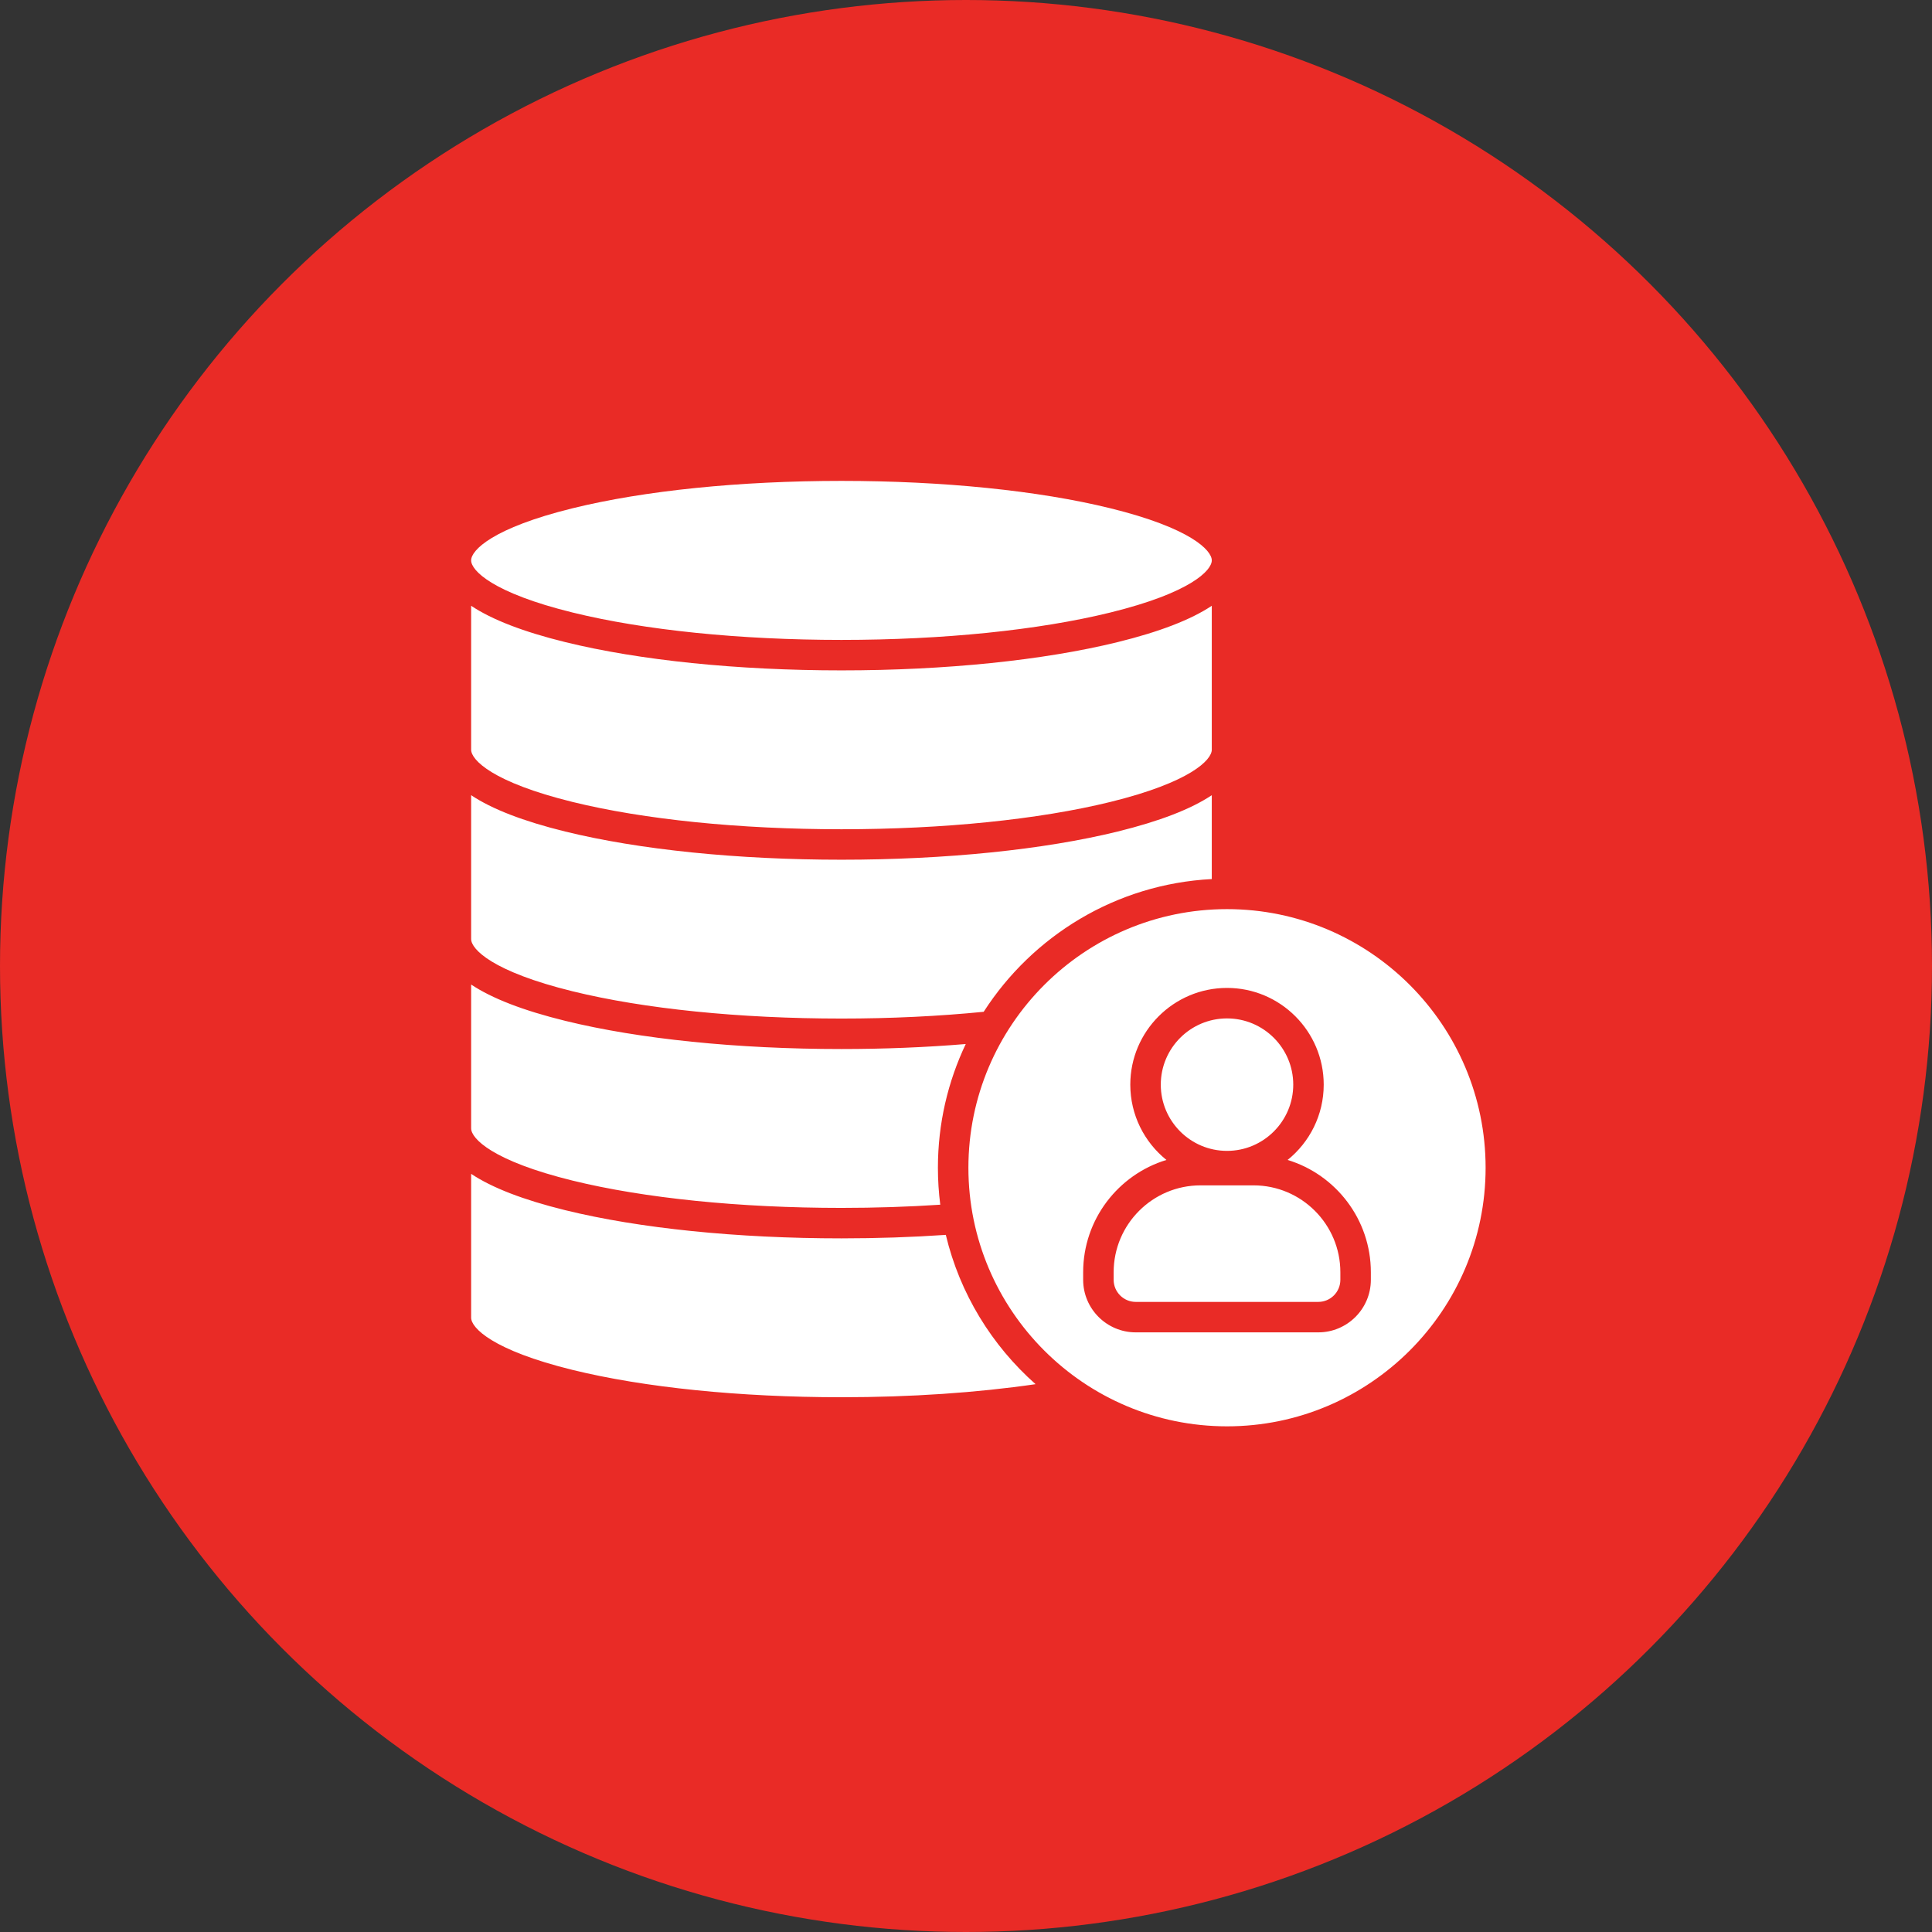
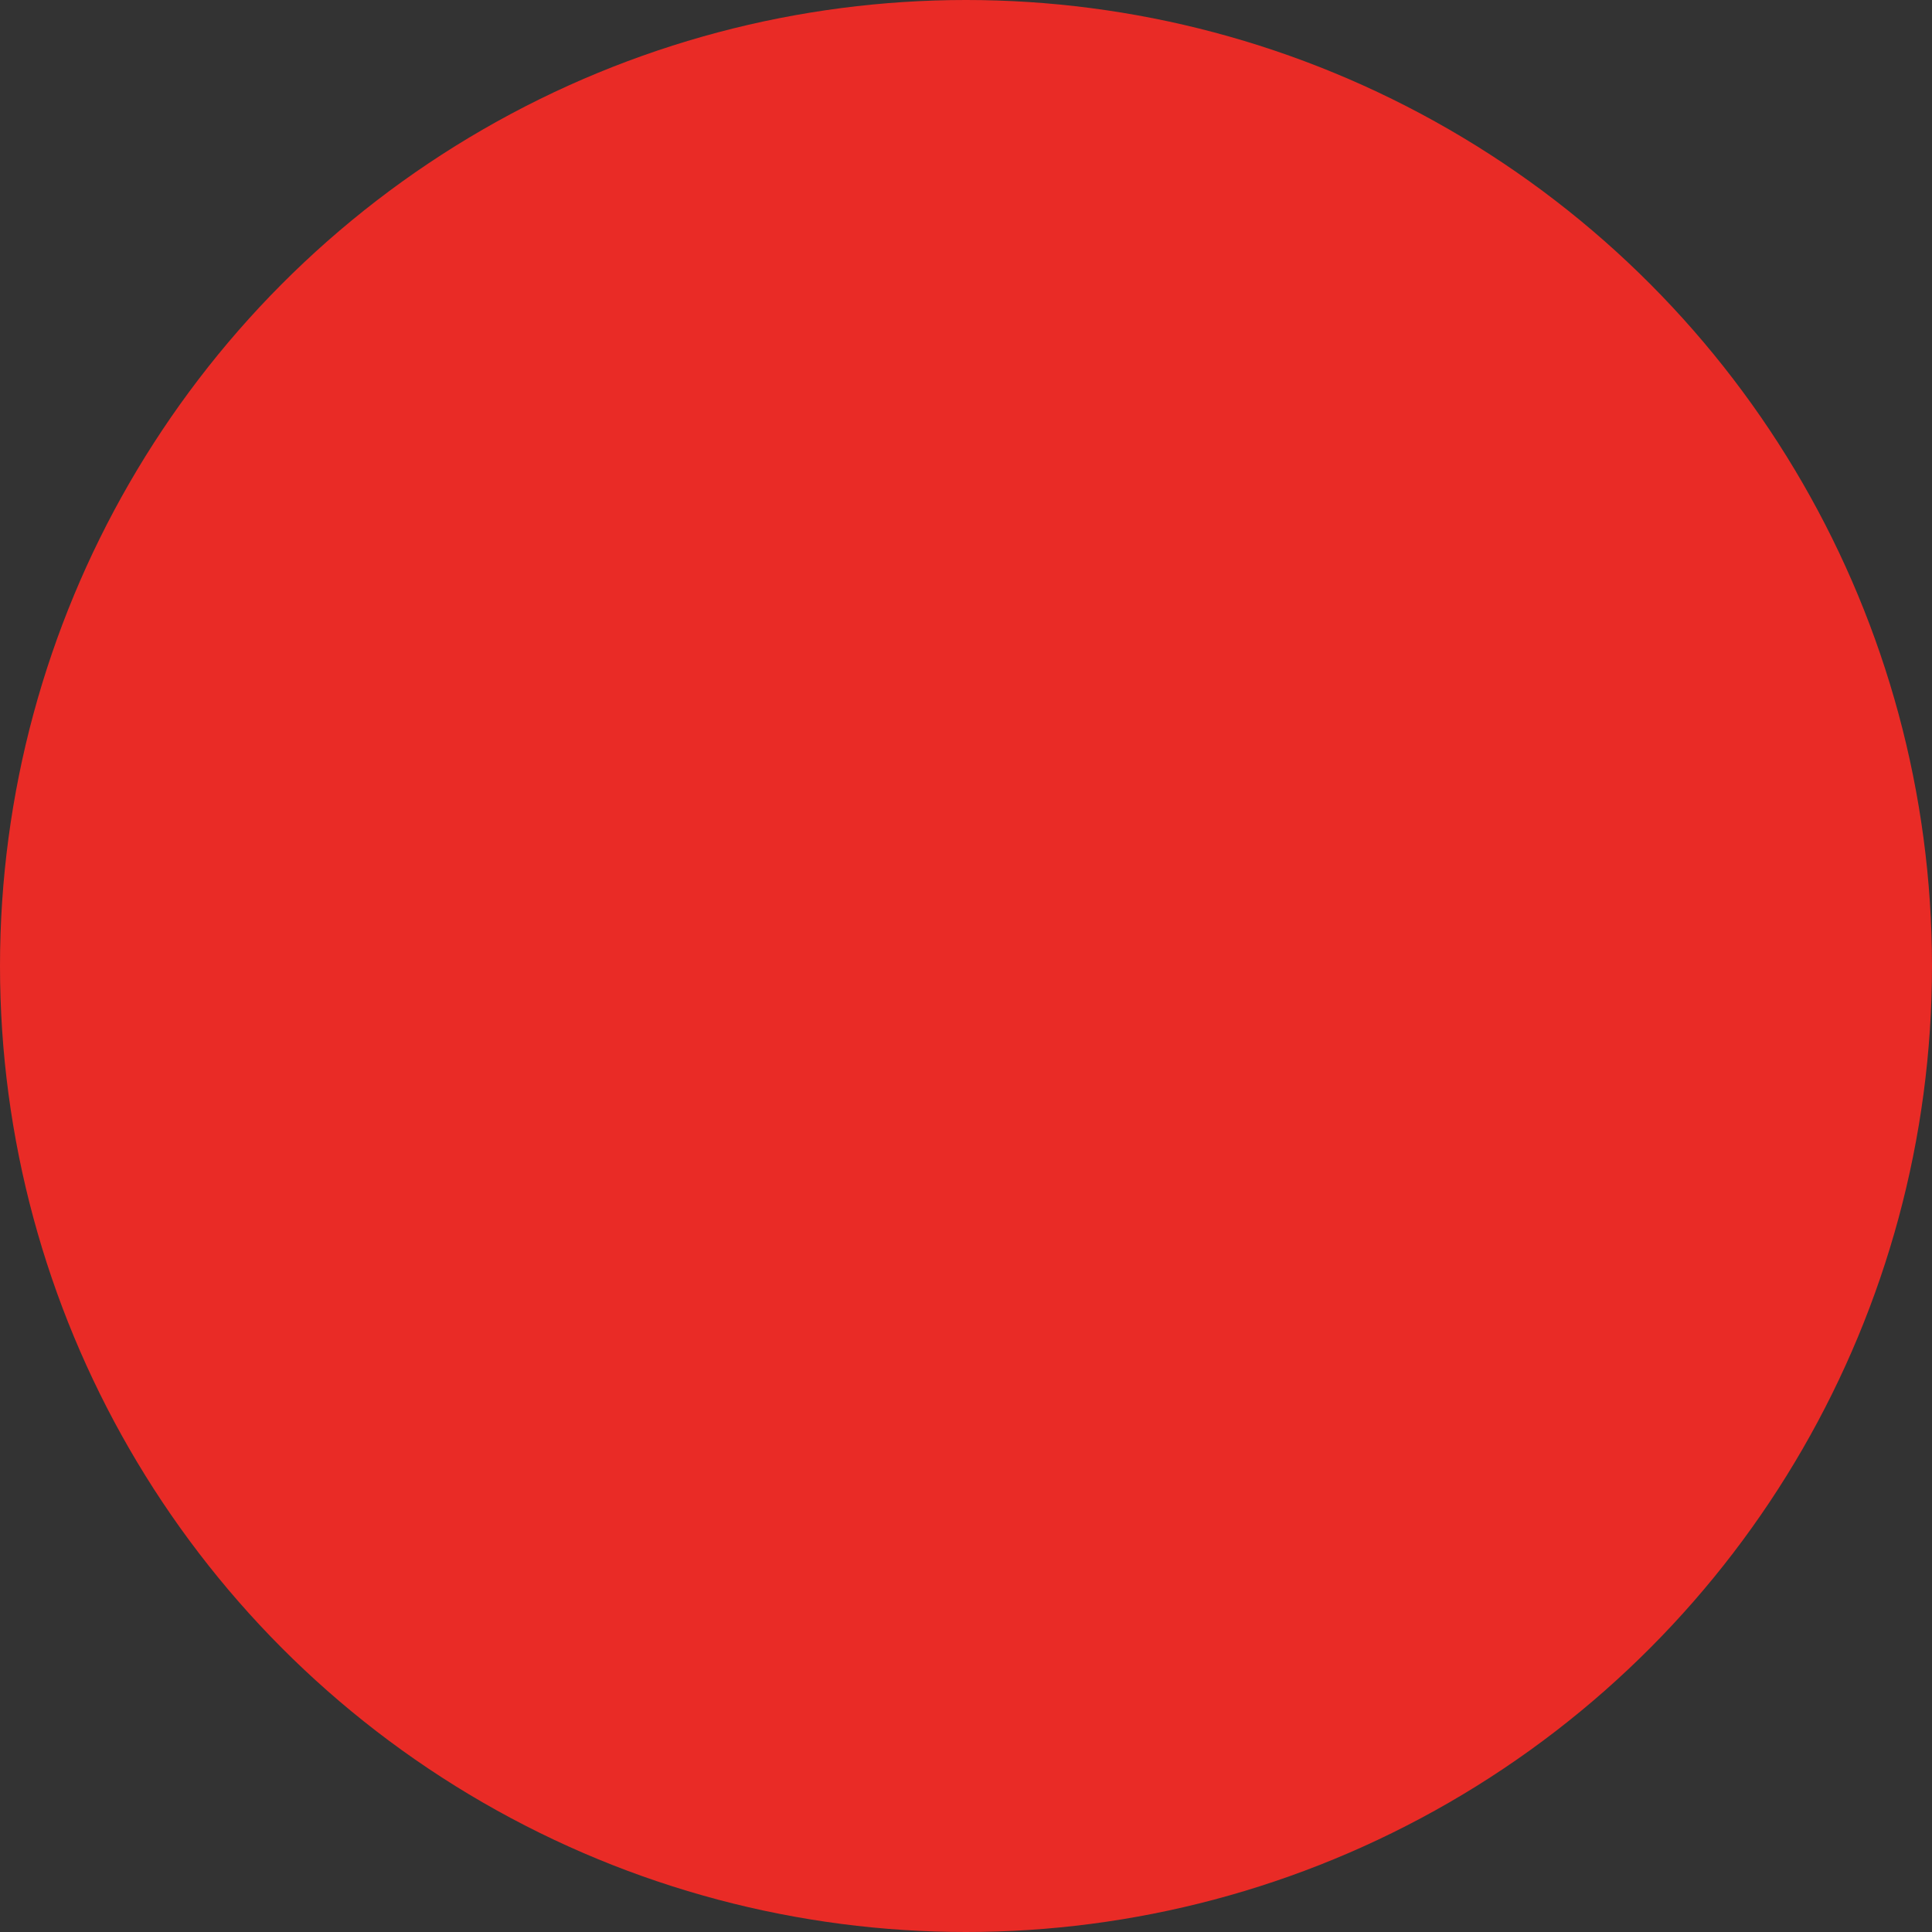
<svg xmlns="http://www.w3.org/2000/svg" width="78" height="78" viewBox="0 0 78 78" fill="none">
  <rect x="0" y="0" width="78" height="78" fill="#333333" stroke="none" />
  <circle cx="39" cy="39" r="39" fill="#E92B26" />
-   <path fill-rule="evenodd" clip-rule="evenodd" d="M19.021 30.268V24.457C19.863 25.018 21.133 25.509 22.827 25.925C25.82 26.66 29.777 27.065 33.972 27.065C38.167 27.065 42.124 26.66 45.117 25.925C46.811 25.509 48.082 25.018 48.923 24.457V30.268C48.923 30.678 48.06 31.582 44.831 32.376C41.938 33.087 38.081 33.479 33.972 33.479C29.862 33.479 26.005 33.087 23.112 32.376C19.883 31.582 19.021 30.678 19.021 30.268ZM23.121 24.73C26.02 25.442 29.873 25.835 33.972 25.835C38.07 25.835 41.924 25.442 44.823 24.73C48.059 23.935 48.923 23.032 48.923 22.624C48.923 22.216 48.059 21.315 44.823 20.519C41.924 19.806 38.07 19.415 33.972 19.415C29.873 19.415 26.02 19.806 23.121 20.519C19.885 21.315 19.021 22.216 19.021 22.624C19.021 23.032 19.885 23.935 23.121 24.73ZM33.972 34.709C29.766 34.709 25.805 34.305 22.818 33.571C21.128 33.155 19.862 32.665 19.021 32.104V37.912C19.021 38.321 19.883 39.226 23.112 40.02C26.005 40.731 29.862 41.122 33.972 41.122C35.961 41.122 37.89 41.029 39.714 40.849C41.688 37.78 45.059 35.691 48.923 35.49V32.104C48.083 32.665 46.815 33.155 45.125 33.571C42.139 34.305 38.178 34.709 33.972 34.709ZM33.972 42.352C29.766 42.352 25.805 41.948 22.818 41.214C21.128 40.799 19.862 40.309 19.021 39.748V45.555C19.021 45.965 19.883 46.869 23.112 47.663C26.005 48.374 29.862 48.766 33.972 48.766C35.327 48.766 36.666 48.723 37.961 48.637C37.899 48.149 37.866 47.65 37.866 47.145C37.866 45.359 38.27 43.665 38.99 42.15C37.379 42.284 35.697 42.352 33.972 42.352ZM33.972 49.996C29.766 49.996 25.805 49.592 22.818 48.858C21.128 48.442 19.862 47.952 19.021 47.391V53.199C19.021 53.608 19.883 54.513 23.112 55.306C26.005 56.017 29.862 56.41 33.972 56.41C36.769 56.41 39.447 56.227 41.809 55.883C40.041 54.318 38.75 52.226 38.185 49.855C36.818 49.949 35.403 49.996 33.972 49.996ZM39.097 47.145C39.097 41.388 43.78 36.704 49.538 36.704C55.295 36.704 59.978 41.388 59.978 47.145C59.978 52.902 55.295 57.585 49.538 57.585C43.78 57.585 39.097 52.902 39.097 47.145ZM43.73 51.669C43.73 52.839 44.682 53.791 45.852 53.791H53.223C54.393 53.791 55.345 52.839 55.345 51.669V51.364C55.345 49.23 53.927 47.421 51.984 46.83C52.873 46.114 53.442 45.017 53.442 43.79C53.442 41.637 51.69 39.885 49.538 39.885C47.385 39.885 45.633 41.637 45.633 43.79C45.633 45.017 46.203 46.114 47.092 46.83C45.149 47.421 43.73 49.23 43.73 51.364V51.669ZM44.961 51.364V51.669C44.961 52.161 45.361 52.561 45.852 52.561H53.223C53.715 52.561 54.114 52.161 54.114 51.669V51.364C54.114 49.429 52.541 47.856 50.608 47.856H48.468C46.534 47.856 44.961 49.429 44.961 51.364ZM46.864 43.79C46.864 45.264 48.063 46.464 49.538 46.464C51.012 46.464 52.212 45.264 52.212 43.79C52.212 42.315 51.012 41.116 49.538 41.116C48.063 41.116 46.864 42.315 46.864 43.79Z" fill="white" />
</svg>